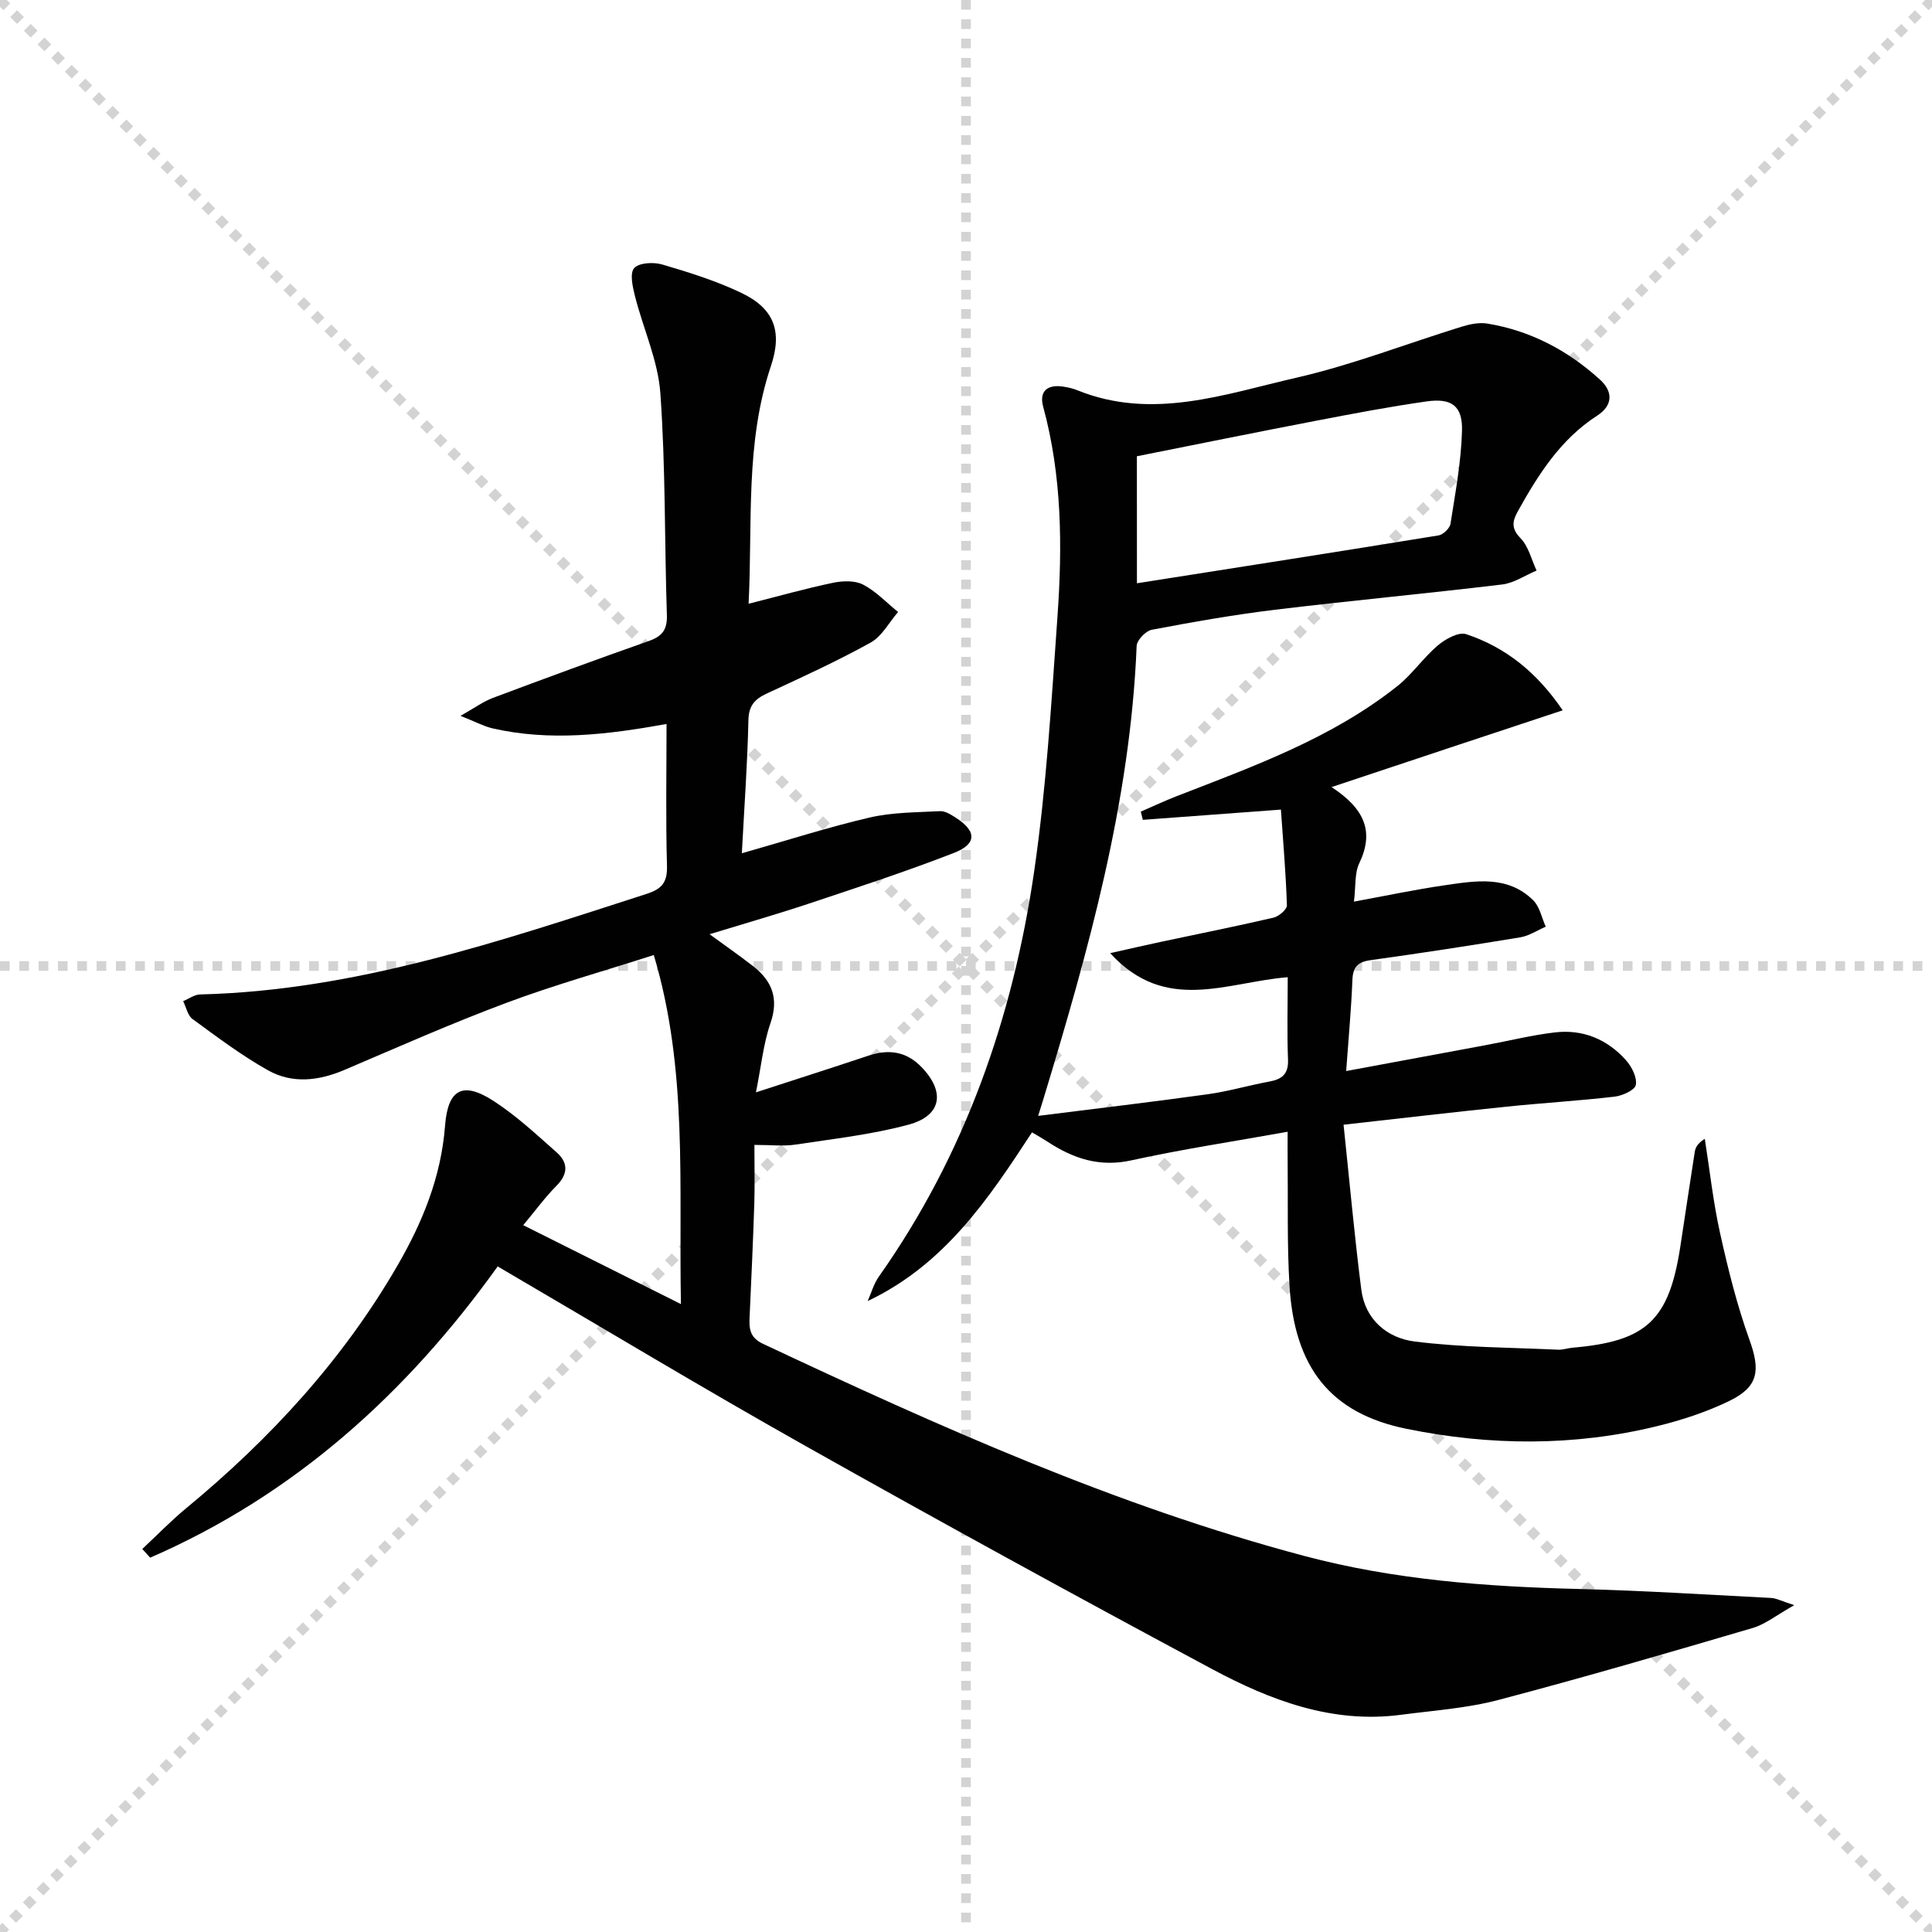
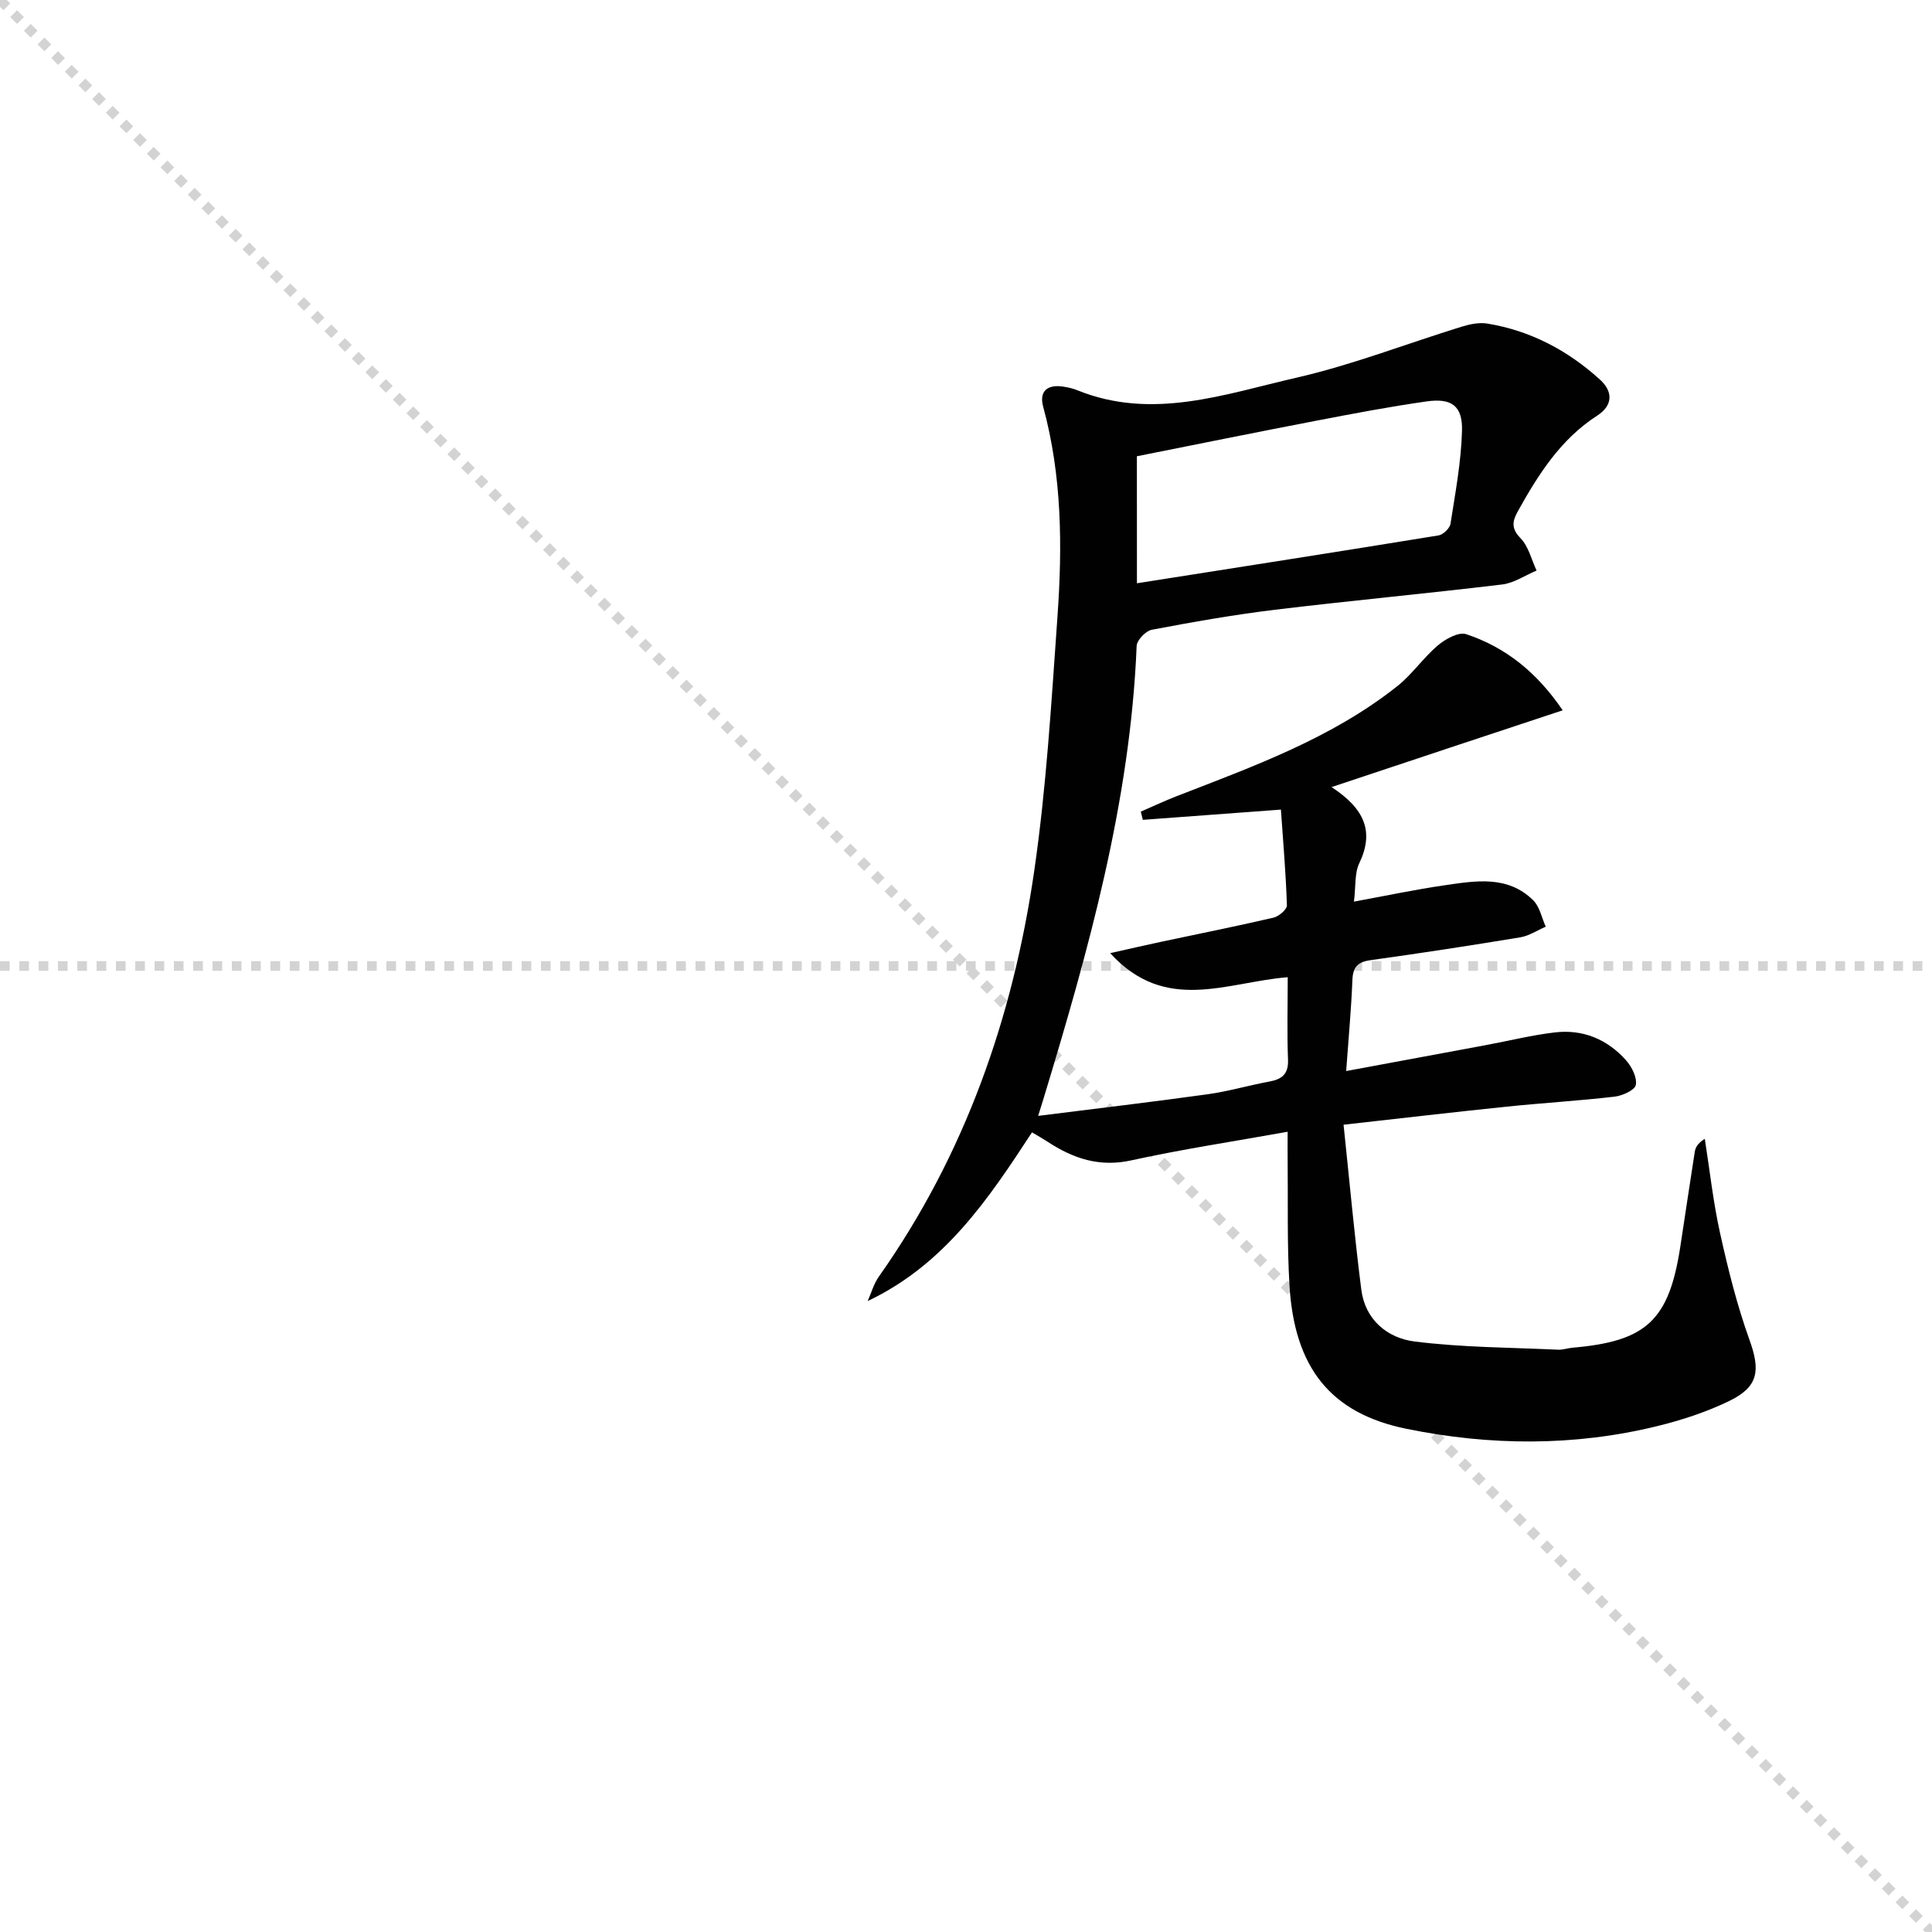
<svg xmlns="http://www.w3.org/2000/svg" enable-background="new 0 0 400 400" viewBox="0 0 400 400">
  <g stroke="lightgray" stroke-dasharray="1,1" stroke-width="1" transform="scale(2, 2)">
    <line x1="0" y1="0" x2="200" y2="200" />
-     <line x1="200" y1="0" x2="0" y2="200" />
-     <line x1="100" y1="0" x2="100" y2="200" />
    <line x1="0" y1="100" x2="200" y2="100" />
  </g>
  <g fill="#010102">
-     <path d="m108.33 253.66c10.86 5.44 21.2 10.61 32.65 16.34-.48-24.78 1.49-48.48-5.62-72.27-10.46 3.36-20.66 6.21-30.54 9.91-11.31 4.22-22.36 9.12-33.47 13.86-5.34 2.28-10.8 2.93-15.85.1-5.48-3.07-10.55-6.9-15.64-10.62-1.01-.74-1.31-2.44-1.94-3.7 1.16-.48 2.32-1.36 3.5-1.39 32.2-.79 62.24-11.08 92.42-20.81 3.24-1.04 4.35-2.42 4.25-5.86-.27-9.63-.09-19.26-.09-29.33-12.32 2.23-24.17 3.63-36.06.9-1.73-.4-3.35-1.29-6.6-2.58 3.02-1.7 4.76-2.99 6.72-3.72 10.72-4.02 21.47-7.98 32.28-11.78 2.76-.97 3.83-2.33 3.73-5.37-.5-15.3-.26-30.65-1.35-45.91-.48-6.79-3.55-13.37-5.25-20.1-.49-1.92-1.12-4.76-.17-5.82 1.01-1.13 4.01-1.28 5.81-.75 5.55 1.63 11.14 3.38 16.34 5.86 6.88 3.27 8.56 8.02 6.16 15.17-5.36 15.95-3.78 32.45-4.62 49.21 6.29-1.59 11.84-3.17 17.48-4.34 2-.42 4.52-.51 6.23.38 2.67 1.39 4.85 3.73 7.24 5.67-1.87 2.15-3.33 5.02-5.67 6.32-6.96 3.86-14.23 7.18-21.46 10.53-2.51 1.16-3.79 2.48-3.86 5.54-.19 8.79-.83 17.57-1.36 27.56 9.44-2.68 17.87-5.4 26.46-7.4 4.71-1.09 9.7-1.06 14.58-1.32 1.04-.05 2.21.69 3.17 1.3 4.4 2.79 4.52 5.47-.28 7.34-9.87 3.84-19.96 7.14-30.01 10.49-6.61 2.2-13.31 4.12-20.6 6.35 3.26 2.38 6.17 4.41 8.98 6.59 3.95 3.06 5.4 6.7 3.63 11.82-1.49 4.31-1.93 8.98-3.01 14.33 8.46-2.75 15.88-5.12 23.27-7.59 4.16-1.39 7.81-.93 10.97 2.32 5 5.13 4.25 10.11-2.65 11.96-7.63 2.06-15.59 2.94-23.44 4.13-2.43.37-4.97.06-8.47.06 0 4.25.1 8.19-.02 12.13-.25 7.81-.62 15.62-.97 23.43-.11 2.39-.05 4.29 2.76 5.62 36.41 17.1 73.06 33.56 112.11 43.93 18.6 4.94 37.63 6.36 56.8 6.83 13.28.33 26.55 1.18 39.83 1.86 1.06.05 2.09.63 4.78 1.49-3.68 2.07-5.98 3.96-8.61 4.73-17.5 5.14-35.02 10.26-52.65 14.9-6.54 1.72-13.42 2.18-20.17 3.07-14.24 1.88-27.03-3-39.11-9.47-28.28-15.15-56.42-30.57-84.39-46.31-21.28-11.97-42.2-24.59-63.51-37.05-18.87 26.33-42.15 47.34-71.95 60.3-.54-.6-1.08-1.2-1.63-1.8 3.02-2.82 5.9-5.81 9.08-8.43 17.34-14.32 32.39-30.64 43.71-50.18 5.21-8.98 9.08-18.41 9.89-29 .59-7.66 3.7-9.26 10.06-5.14 4.7 3.04 8.87 6.94 13.08 10.67 2.37 2.1 2.36 4.44-.06 6.88-2.34 2.35-4.29 5.04-6.89 8.16z" />
    <path d="m275.69 162.96c6.91 4.53 8.84 9.27 5.73 15.77-.99 2.07-.7 4.75-1.1 7.94 6.73-1.23 12.68-2.5 18.69-3.37 6.42-.93 13.09-2.15 18.41 3.08 1.36 1.33 1.77 3.63 2.61 5.48-1.75.75-3.44 1.9-5.26 2.2-10.31 1.71-20.65 3.29-31.01 4.73-2.66.37-3.65 1.41-3.76 4.1-.23 5.94-.79 11.87-1.29 18.86 10.28-1.91 19.66-3.64 29.03-5.39 4.72-.88 9.41-2.05 14.17-2.61 5.82-.69 10.88 1.42 14.75 5.78 1.19 1.34 2.3 3.54 2.02 5.09-.19 1.07-2.77 2.24-4.39 2.43-7.42.86-14.89 1.3-22.33 2.07-10.87 1.12-21.72 2.39-33.79 3.74 1.24 11.77 2.25 22.97 3.67 34.13.79 6.25 5.4 10.04 11.02 10.75 9.82 1.24 19.81 1.24 29.73 1.7.98.05 1.97-.32 2.96-.41 15.32-1.31 19.99-5.66 22.33-20.86 1.01-6.56 1.97-13.13 3-19.68.14-.91.58-1.77 2.08-2.71 1.03 6.54 1.74 13.16 3.18 19.61 1.65 7.43 3.5 14.87 6.07 22.01 2.26 6.28 1.92 9.68-4.13 12.63-4.72 2.3-9.85 3.98-14.96 5.23-17.23 4.22-34.65 4.08-51.93.56-15.68-3.19-23.21-12.63-24.22-29.73-.52-8.8-.28-17.65-.38-26.48-.02-1.61 0-3.22 0-5.29-11.27 2.02-21.89 3.62-32.36 5.92-6.62 1.46-12.06-.39-17.36-3.87-.96-.63-1.96-1.19-3.21-1.93-9.04 13.87-18.19 27.44-34.02 34.93.76-1.7 1.27-3.58 2.33-5.08 17.83-25.26 27.75-53.67 32.15-83.94 2.53-17.4 3.56-35.03 4.81-52.59 1.04-14.61.95-29.22-2.95-43.55-.89-3.27.93-4.67 4.18-4.16.98.15 1.98.37 2.9.75 15.51 6.28 30.49.8 45.34-2.6 11.59-2.65 22.78-7.03 34.18-10.55 1.7-.52 3.63-.94 5.34-.66 8.93 1.46 16.67 5.55 23.32 11.59 2.71 2.45 2.77 5.32-.57 7.48-7.55 4.87-12.16 12.15-16.4 19.76-1.15 2.07-1.45 3.57.55 5.62 1.65 1.7 2.25 4.42 3.31 6.69-2.37.99-4.66 2.58-7.11 2.88-15.66 1.88-31.37 3.34-47.03 5.23-8.56 1.04-17.07 2.54-25.54 4.15-1.25.24-3.07 2.15-3.12 3.35-1.32 32.35-10.01 63.16-19.32 93.85-.19.61-.38 1.22-1.07 3.44 12.28-1.55 23.72-2.89 35.12-4.48 4.26-.59 8.43-1.83 12.67-2.61 2.66-.48 4.06-1.52 3.94-4.56-.22-5.58-.06-11.18-.06-17.06-12.68 1.02-25.3 7.6-36.76-4.98 4.08-.91 7.29-1.66 10.5-2.34 7.78-1.66 15.58-3.21 23.32-5.01 1.11-.26 2.8-1.71 2.77-2.56-.21-6.58-.78-13.15-1.24-19.81-10 .74-19.3 1.43-28.59 2.12-.14-.57-.28-1.13-.42-1.7 2.46-1.06 4.88-2.21 7.37-3.18 15.96-6.2 32.14-12 45.76-22.82 3.08-2.45 5.37-5.88 8.39-8.43 1.56-1.32 4.29-2.83 5.85-2.31 8.22 2.73 14.69 7.97 19.98 15.76-15.94 5.26-31.27 10.37-47.85 15.9zm-40.3-42.2c21.21-3.34 41.85-6.55 62.45-9.91.96-.16 2.33-1.48 2.47-2.42 1-6.37 2.2-12.78 2.38-19.2.15-5.19-2.13-6.86-7.33-6.12-7.71 1.09-15.37 2.56-23.03 4.03-12.33 2.37-24.63 4.87-36.95 7.32.01 8.98.01 17.43.01 26.3z" />
  </g>
</svg>